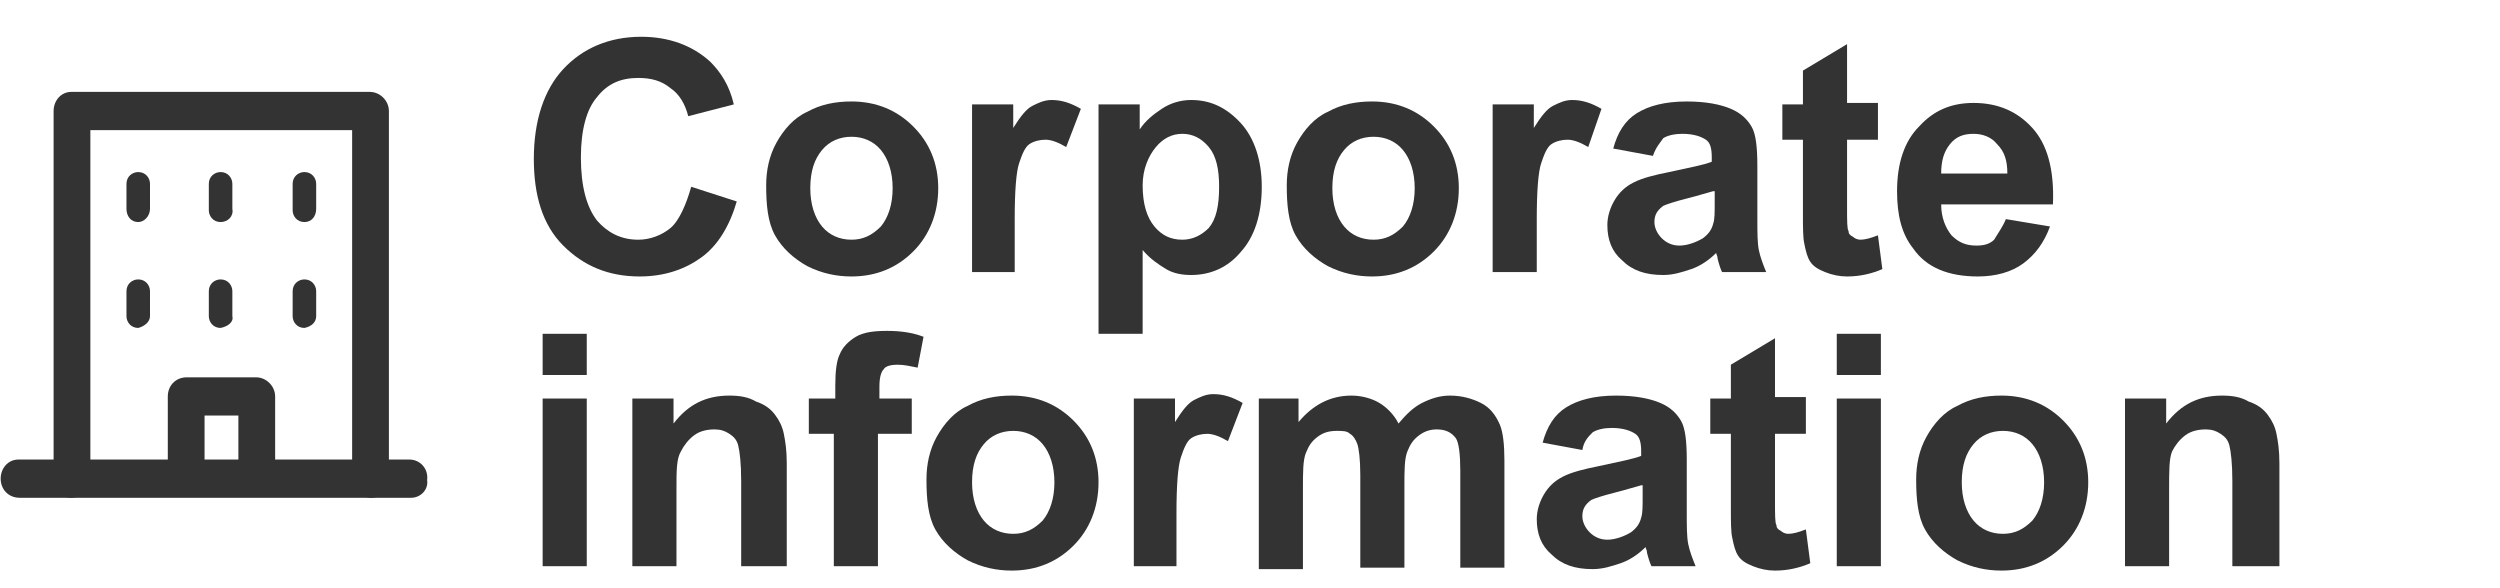
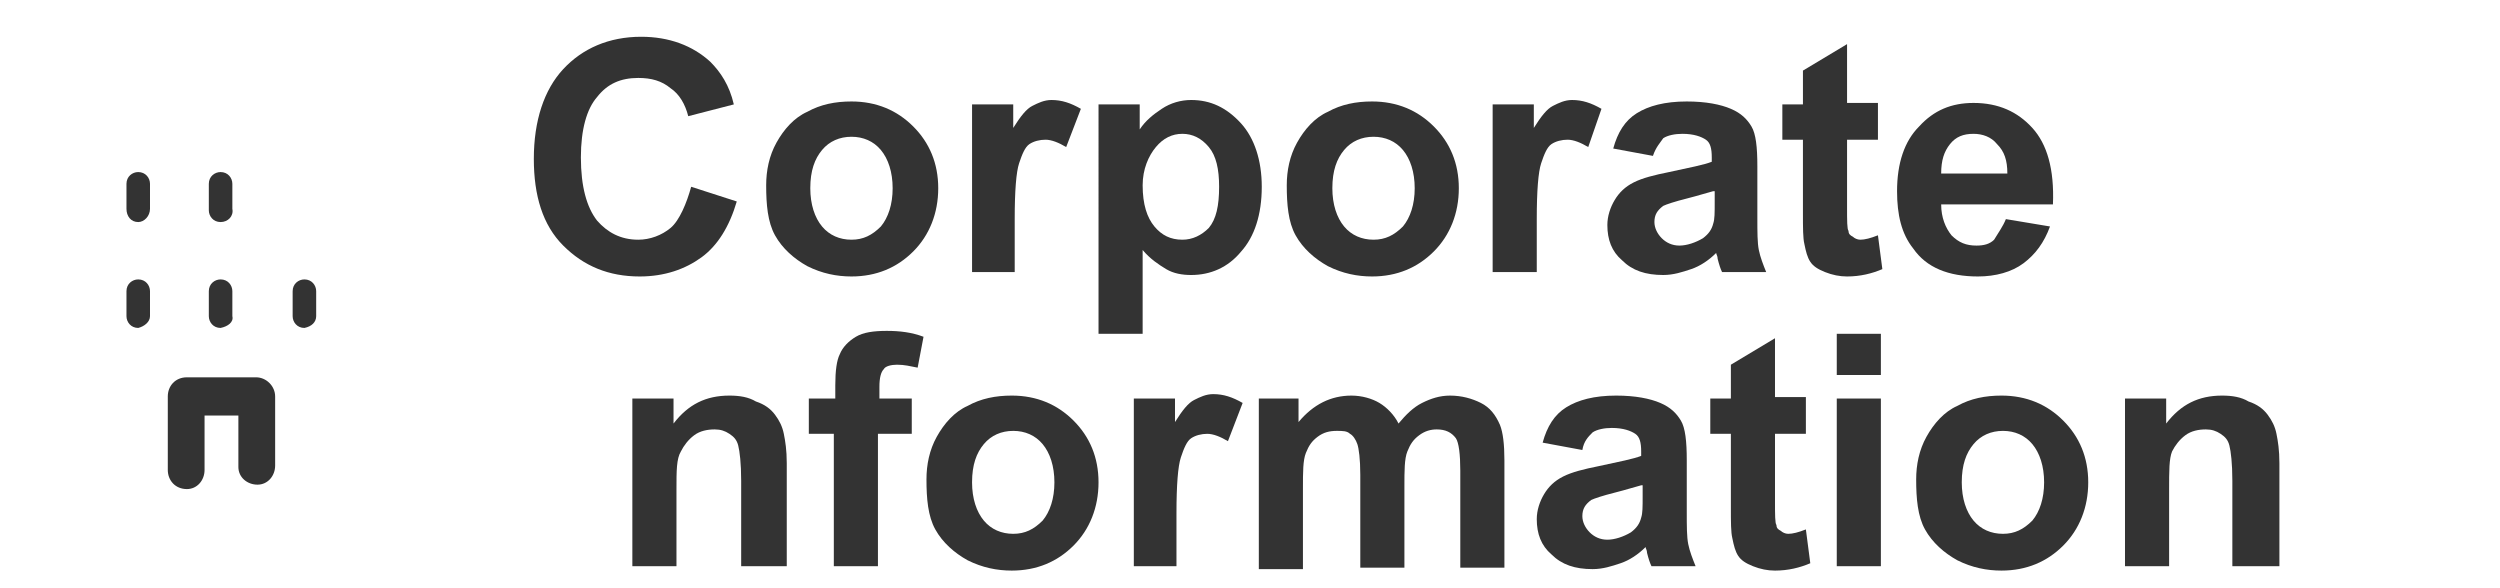
<svg xmlns="http://www.w3.org/2000/svg" xmlns:xlink="http://www.w3.org/1999/xlink" version="1.1" id="レイヤー_1" x="0px" y="0px" viewBox="0 0 170 40" style="enable-background:new 0 0 170 40;" xml:space="preserve">
  <style type="text/css">
	.st0{clip-path:url(#SVGID_00000136371490555331802440000010095667748029223558_);}
	.st1{fill:#333333;}
	.st2{clip-path:url(#SVGID_00000150812382877566799990000002334075839533358226_);}
	.st3{fill:none;}
	.st4{clip-path:url(#SVGID_00000021086822181843875680000002708932120638600618_);}
	.st5{clip-path:url(#SVGID_00000017508153786250713090000001492955856830555059_);}
	.st6{clip-path:url(#SVGID_00000147909842524844751580000009644420434754643843_);}
	.st7{clip-path:url(#SVGID_00000170975884760489682830000017640743103854423462_);}
	.st8{clip-path:url(#SVGID_00000088113647002543446830000012701164688033389199_);}
	.st9{clip-path:url(#SVGID_00000172400967495188872650000016678093514190074769_);}
	.st10{clip-path:url(#SVGID_00000090283588825108505380000009477764163024826029_);}
	.st11{clip-path:url(#SVGID_00000034091506525149406010000017473064130536874894_);}
</style>
  <g id="コンポーネント_1_3_00000167388288348310799150000002222107094833753511_" transform="translate(122 18)">
    <g id="グループ_98_00000101065451515095692620000007477480072004395963_">
      <g id="グループ_97_00000117655609098089593750000006981287014064959935_">
        <g id="グループ_92_00000163771168458579438150000000275652432306382253_">
          <g id="グループ_91_00000081627801299487557410000007531091169964569240_">
            <g>
              <g>
                <defs>
                  <rect id="SVGID_1_" x="-122" y="-11.8" width="30.1" height="27.7" />
                </defs>
                <clipPath id="SVGID_00000138541776559312014770000009734276630404951463_">
                  <use xlink:href="#SVGID_1_" style="overflow:visible;" />
                </clipPath>
                <g id="グループ_90_00000133518812725383837310000001750350768813913999_" style="clip-path:url(#SVGID_00000138541776559312014770000009734276630404951463_);">
                  <g id="グループ_89_00000029756004708179531040000008826925762412403124_" transform="translate(0.045 0.049)">
-                     <path id="パス_262_00000161589737225841378580000014993648059664132231_" class="st1" d="M-96.8,15.8           c-0.7,0-1.3-0.6-1.3-1.3l0,0V-9.2h-17.8v23.7c0,0.7-0.6,1.3-1.3,1.3l0,0c-0.7,0-1.2-0.6-1.2-1.3v-25c0-0.7,0.5-1.3,1.2-1.3           h20.3c0.7,0,1.3,0.6,1.3,1.3l0,0v25C-95.6,15.2-96.1,15.8-96.8,15.8L-96.8,15.8L-96.8,15.8z" />
-                     <path id="パス_263_00000110454867818814527600000005596683823514695095_" class="st1" d="M-94.1,15.8h-26.6           c-0.8,0-1.3-0.6-1.3-1.3l0,0c0-0.7,0.5-1.3,1.2-1.3l0,0h26.6c0.7,0,1.3,0.6,1.2,1.4C-92.9,15.2-93.4,15.8-94.1,15.8           L-94.1,15.8z" />
-                   </g>
+                     </g>
                </g>
              </g>
            </g>
          </g>
        </g>
        <path id="パス_264_00000071526118705383573180000001962604309943919532_" class="st1" d="M-112.6-2.9c-0.5,0-0.8-0.4-0.8-0.9     l0,0v-1.7c0-0.5,0.4-0.8,0.8-0.8l0,0l0,0c0.5,0,0.8,0.4,0.8,0.8l0,0l0,0v1.7C-111.8-3.3-112.2-2.9-112.6-2.9L-112.6-2.9     L-112.6-2.9z" />
        <path id="パス_265_00000179627570669091750300000003530970696081227967_" class="st1" d="M-107-2.9c-0.5,0-0.8-0.4-0.8-0.8l0,0     v-1.8c0-0.5,0.4-0.8,0.8-0.8l0,0l0,0c0.5,0,0.8,0.4,0.8,0.8l0,0l0,0v1.7C-106.1-3.3-106.5-2.9-107-2.9L-107-2.9z" />
-         <path id="パス_266_00000023963513864094673860000010481325791800395181_" class="st1" d="M-101.3-2.9c-0.5,0-0.8-0.4-0.8-0.8     l0,0v-1.8c0-0.5,0.4-0.8,0.8-0.8l0,0l0,0c0.5,0,0.8,0.4,0.8,0.8l0,0l0,0v1.7C-100.5-3.3-100.8-2.9-101.3-2.9L-101.3-2.9     L-101.3-2.9z" />
        <path id="パス_267_00000134224543989139046120000008506587683324688016_" class="st1" d="M-112.6,4.3c-0.5,0-0.8-0.4-0.8-0.8     l0,0V1.8c0-0.5,0.4-0.8,0.8-0.8l0,0l0,0c0.5,0,0.8,0.4,0.8,0.8l0,0l0,0v1.7C-111.8,3.9-112.2,4.2-112.6,4.3     C-112.6,4.2-112.6,4.2-112.6,4.3L-112.6,4.3z" />
        <path id="パス_268_00000165914936400906885090000002554527659675623595_" class="st1" d="M-107,4.3c-0.5,0-0.8-0.4-0.8-0.8l0,0     V1.8c0-0.5,0.4-0.8,0.8-0.8l0,0l0,0c0.5,0,0.8,0.4,0.8,0.8l0,0l0,0v1.7C-106.1,3.9-106.5,4.2-107,4.3C-107,4.2-107,4.2-107,4.3     L-107,4.3z" />
        <path id="パス_269_00000170965223365969887420000008051986485673512370_" class="st1" d="M-101.3,4.3c-0.5,0-0.8-0.4-0.8-0.8     l0,0V1.8c0-0.5,0.4-0.8,0.8-0.8l0,0l0,0c0.5,0,0.8,0.4,0.8,0.8l0,0l0,0v1.7C-100.5,3.9-100.8,4.2-101.3,4.3     C-101.3,4.2-101.3,4.2-101.3,4.3L-101.3,4.3z" />
        <g id="グループ_96_00000026873181681340384710000003420054826874164144_">
          <g id="グループ_95_00000001660015008825468130000004095641719994047642_">
            <g>
              <g>
                <defs>
                  <rect id="SVGID_00000054226570442085022940000015255228088810455987_" x="-122" y="-11.8" width="30.1" height="27.7" />
                </defs>
                <clipPath id="SVGID_00000076594613560842961590000015479260107147321237_">
                  <use xlink:href="#SVGID_00000054226570442085022940000015255228088810455987_" style="overflow:visible;" />
                </clipPath>
                <g id="グループ_94_00000161618916337046410280000013351123019035453860_" style="clip-path:url(#SVGID_00000076594613560842961590000015479260107147321237_);">
                  <g id="グループ_93_00000163770900461462726010000007601419805501006762_" transform="translate(11.41 19.457)">
                    <path id="パス_270_00000074432733669893798990000010479343976598116499_" class="st1" d="M-120.7-4.2           c-0.8,0-1.3-0.6-1.3-1.3v-5c0-0.7,0.5-1.3,1.3-1.3h4.7c0.7,0,1.3,0.6,1.3,1.3l0,0v4.7c0,0.7-0.5,1.3-1.2,1.3           c-0.7,0-1.3-0.5-1.3-1.2v-0.1v-3.4h-2.3v3.7C-119.5-4.8-120-4.2-120.7-4.2L-120.7-4.2z" />
                  </g>
                </g>
              </g>
            </g>
          </g>
        </g>
      </g>
    </g>
    <rect id="長方形_48_00000000934400866900538970000002124927472584057477_" x="-122" y="-11.8" class="st3" width="29" height="29" />
  </g>
  <g>
    <path class="st1" d="M47,12.7l3.1,1c-0.5,1.7-1.3,3-2.4,3.8c-1.1,0.8-2.5,1.3-4.2,1.3c-2.1,0-3.8-0.7-5.2-2.1s-2-3.4-2-5.9   c0-2.6,0.7-4.7,2-6.1s3.1-2.2,5.3-2.2c1.9,0,3.5,0.6,4.7,1.7c0.7,0.7,1.3,1.6,1.6,2.9l-3.1,0.8c-0.2-0.8-0.6-1.5-1.2-1.9   c-0.6-0.5-1.3-0.7-2.2-0.7c-1.2,0-2.1,0.4-2.8,1.3c-0.7,0.8-1.1,2.2-1.1,4.1c0,2,0.4,3.4,1.1,4.3c0.7,0.8,1.6,1.3,2.8,1.3   c0.8,0,1.6-0.3,2.2-0.8S46.7,13.8,47,12.7z" />
    <path class="st1" d="M52.1,12.6c0-1,0.2-2,0.7-2.9c0.5-0.9,1.2-1.7,2.1-2.1c0.9-0.5,1.9-0.7,3-0.7c1.7,0,3.1,0.6,4.2,1.7   c1.1,1.1,1.7,2.5,1.7,4.2c0,1.7-0.6,3.2-1.7,4.3c-1.1,1.1-2.5,1.7-4.2,1.7c-1,0-2-0.2-3-0.7c-0.9-0.5-1.7-1.2-2.2-2.1   S52.1,13.9,52.1,12.6z M55.1,12.8c0,1.1,0.3,2,0.8,2.6s1.2,0.9,2,0.9s1.4-0.3,2-0.9c0.5-0.6,0.8-1.5,0.8-2.6c0-1.1-0.3-2-0.8-2.6   c-0.5-0.6-1.2-0.9-2-0.9s-1.5,0.3-2,0.9S55.1,11.6,55.1,12.8z" />
    <path class="st1" d="M69.1,18.5h-3V7.1h2.8v1.6c0.5-0.8,0.9-1.3,1.3-1.5c0.4-0.2,0.8-0.4,1.3-0.4c0.7,0,1.3,0.2,2,0.6L72.5,10   c-0.5-0.3-1-0.5-1.4-0.5c-0.4,0-0.8,0.1-1.1,0.3c-0.3,0.2-0.5,0.7-0.7,1.3c-0.2,0.6-0.3,1.9-0.3,3.8V18.5z" />
    <path class="st1" d="M74.7,7.1h2.8v1.7c0.4-0.6,0.9-1,1.5-1.4C79.6,7,80.3,6.8,81,6.8c1.3,0,2.4,0.5,3.4,1.6c0.9,1,1.4,2.5,1.4,4.3   c0,1.9-0.5,3.4-1.4,4.4c-0.9,1.1-2.1,1.6-3.4,1.6c-0.6,0-1.2-0.1-1.7-0.4c-0.5-0.3-1.1-0.7-1.6-1.3v5.7h-3V7.1z M77.7,12.6   c0,1.3,0.3,2.2,0.8,2.8s1.1,0.9,1.9,0.9c0.7,0,1.3-0.3,1.8-0.8c0.5-0.6,0.7-1.5,0.7-2.8c0-1.2-0.2-2.1-0.7-2.7s-1.1-0.9-1.8-0.9   c-0.7,0-1.3,0.3-1.8,0.9S77.7,11.5,77.7,12.6z" />
    <path class="st1" d="M87.5,12.6c0-1,0.2-2,0.7-2.9c0.5-0.9,1.2-1.7,2.1-2.1c0.9-0.5,1.9-0.7,3-0.7c1.7,0,3.1,0.6,4.2,1.7   c1.1,1.1,1.7,2.5,1.7,4.2c0,1.7-0.6,3.2-1.7,4.3c-1.1,1.1-2.5,1.7-4.2,1.7c-1,0-2-0.2-3-0.7c-0.9-0.5-1.7-1.2-2.2-2.1   S87.5,13.9,87.5,12.6z M90.6,12.8c0,1.1,0.3,2,0.8,2.6s1.2,0.9,2,0.9s1.4-0.3,2-0.9c0.5-0.6,0.8-1.5,0.8-2.6c0-1.1-0.3-2-0.8-2.6   c-0.5-0.6-1.2-0.9-2-0.9s-1.5,0.3-2,0.9S90.6,11.6,90.6,12.8z" />
    <path class="st1" d="M104.5,18.5h-3V7.1h2.8v1.6c0.5-0.8,0.9-1.3,1.3-1.5c0.4-0.2,0.8-0.4,1.3-0.4c0.7,0,1.3,0.2,2,0.6L108,10   c-0.5-0.3-1-0.5-1.4-0.5c-0.4,0-0.8,0.1-1.1,0.3c-0.3,0.2-0.5,0.7-0.7,1.3c-0.2,0.6-0.3,1.9-0.3,3.8V18.5z" />
    <path class="st1" d="M112.4,10.6l-2.7-0.5c0.3-1.1,0.8-1.9,1.6-2.4c0.8-0.5,1.9-0.8,3.4-0.8c1.3,0,2.3,0.2,3,0.5   c0.7,0.3,1.1,0.7,1.4,1.2c0.3,0.5,0.4,1.4,0.4,2.7l0,3.5c0,1,0,1.7,0.1,2.2c0.1,0.5,0.3,1,0.5,1.5h-3c-0.1-0.2-0.2-0.5-0.3-0.9   c0-0.2-0.1-0.3-0.1-0.4c-0.5,0.5-1.1,0.9-1.7,1.1c-0.6,0.2-1.2,0.4-1.9,0.4c-1.2,0-2.1-0.3-2.8-1c-0.7-0.6-1-1.4-1-2.4   c0-0.6,0.2-1.2,0.5-1.7s0.7-0.9,1.3-1.2c0.6-0.3,1.4-0.5,2.4-0.7c1.4-0.3,2.4-0.5,2.9-0.7v-0.3c0-0.6-0.1-1-0.4-1.2   s-0.8-0.4-1.6-0.4c-0.5,0-1,0.1-1.3,0.3C112.9,9.7,112.6,10,112.4,10.6z M116.5,13c-0.4,0.1-1,0.3-1.8,0.5   c-0.8,0.2-1.4,0.4-1.6,0.5c-0.4,0.3-0.6,0.6-0.6,1.1c0,0.4,0.2,0.8,0.5,1.1c0.3,0.3,0.7,0.5,1.2,0.5c0.5,0,1.1-0.2,1.6-0.5   c0.4-0.3,0.6-0.6,0.7-1c0.1-0.3,0.1-0.7,0.1-1.5V13z" />
    <path class="st1" d="M127.7,7.1v2.4h-2.1v4.6c0,0.9,0,1.5,0.1,1.6c0,0.2,0.1,0.3,0.3,0.4c0.1,0.1,0.3,0.2,0.5,0.2   c0.3,0,0.7-0.1,1.2-0.3l0.3,2.3c-0.7,0.3-1.5,0.5-2.4,0.5c-0.5,0-1-0.1-1.5-0.3s-0.8-0.4-1-0.7c-0.2-0.3-0.3-0.7-0.4-1.2   c-0.1-0.4-0.1-1.1-0.1-2.1v-5h-1.4V7.1h1.4V4.8l3-1.8v4H127.7z" />
    <path class="st1" d="M136.4,14.9l3,0.5c-0.4,1.1-1,1.9-1.8,2.5c-0.8,0.6-1.9,0.9-3.1,0.9c-2,0-3.5-0.6-4.4-1.9   c-0.8-1-1.1-2.3-1.1-3.9c0-1.9,0.5-3.4,1.5-4.4c1-1.1,2.2-1.6,3.7-1.6c1.7,0,3,0.6,4,1.7c1,1.1,1.5,2.8,1.4,5.2H132   c0,0.9,0.3,1.6,0.7,2.1c0.5,0.5,1,0.7,1.7,0.7c0.5,0,0.9-0.1,1.2-0.4C135.9,15.8,136.2,15.4,136.4,14.9z M136.5,11.8   c0-0.9-0.2-1.5-0.7-2c-0.4-0.5-1-0.7-1.6-0.7c-0.7,0-1.2,0.2-1.6,0.7c-0.4,0.5-0.6,1.1-0.6,2H136.5z" />
-     <path class="st1" d="M36.9,25.5v-2.8h3v2.8H36.9z M36.9,38.5V27.1h3v11.4H36.9z" />
    <path class="st1" d="M53.4,38.5h-3v-5.8c0-1.2-0.1-2-0.2-2.4c-0.1-0.4-0.3-0.6-0.6-0.8c-0.3-0.2-0.6-0.3-1-0.3   c-0.5,0-1,0.1-1.4,0.4s-0.7,0.7-0.9,1.1C46,31.2,46,32,46,33.3v5.2h-3V27.1h2.8v1.7c1-1.3,2.2-1.9,3.8-1.9c0.7,0,1.3,0.1,1.8,0.4   c0.6,0.2,1,0.5,1.3,0.9c0.3,0.4,0.5,0.8,0.6,1.3c0.1,0.5,0.2,1.1,0.2,2V38.5z" />
    <path class="st1" d="M55.1,27.1h1.7v-0.9c0-1,0.1-1.7,0.3-2.1c0.2-0.5,0.6-0.9,1.1-1.2c0.5-0.3,1.2-0.4,2.1-0.4   c0.9,0,1.7,0.1,2.5,0.4L62.4,25c-0.5-0.1-0.9-0.2-1.4-0.2c-0.4,0-0.8,0.1-0.9,0.3c-0.2,0.2-0.3,0.6-0.3,1.2v0.8H62v2.4h-2.3v9h-3   v-9h-1.7V27.1z" />
    <path class="st1" d="M63,32.6c0-1,0.2-2,0.7-2.9s1.2-1.7,2.1-2.1c0.9-0.5,1.9-0.7,3-0.7c1.7,0,3.1,0.6,4.2,1.7   c1.1,1.1,1.7,2.5,1.7,4.2c0,1.7-0.6,3.2-1.7,4.3c-1.1,1.1-2.5,1.7-4.2,1.7c-1,0-2-0.2-3-0.7c-0.9-0.5-1.7-1.2-2.2-2.1   S63,33.9,63,32.6z M66.1,32.8c0,1.1,0.3,2,0.8,2.6s1.2,0.9,2,0.9s1.4-0.3,2-0.9c0.5-0.6,0.8-1.5,0.8-2.6c0-1.1-0.3-2-0.8-2.6   c-0.5-0.6-1.2-0.9-2-0.9s-1.5,0.3-2,0.9S66.1,31.6,66.1,32.8z" />
    <path class="st1" d="M80.1,38.5h-3V27.1h2.8v1.6c0.5-0.8,0.9-1.3,1.3-1.5c0.4-0.2,0.8-0.4,1.3-0.4c0.7,0,1.3,0.2,2,0.6L83.5,30   c-0.5-0.3-1-0.5-1.4-0.5c-0.4,0-0.8,0.1-1.1,0.3c-0.3,0.2-0.5,0.7-0.7,1.3c-0.2,0.6-0.3,1.9-0.3,3.8V38.5z" />
    <path class="st1" d="M85.5,27.1h2.8v1.6c1-1.2,2.2-1.8,3.6-1.8c0.7,0,1.4,0.2,1.9,0.5s1,0.8,1.3,1.4c0.5-0.6,1-1.1,1.6-1.4   s1.2-0.5,1.9-0.5c0.8,0,1.5,0.2,2.1,0.5c0.6,0.3,1,0.8,1.3,1.5c0.2,0.5,0.3,1.3,0.3,2.4v7.3h-3V32c0-1.1-0.1-1.9-0.3-2.2   c-0.3-0.4-0.7-0.6-1.3-0.6c-0.4,0-0.8,0.1-1.2,0.4s-0.6,0.6-0.8,1.1c-0.2,0.5-0.2,1.3-0.2,2.4v5.5h-3v-6.3c0-1.1-0.1-1.8-0.2-2.1   s-0.3-0.6-0.5-0.7c-0.2-0.2-0.5-0.2-0.9-0.2c-0.5,0-0.9,0.1-1.3,0.4s-0.6,0.6-0.8,1.1c-0.2,0.5-0.2,1.3-0.2,2.4v5.5h-3V27.1z" />
    <path class="st1" d="M107.6,30.6l-2.7-0.5c0.3-1.1,0.8-1.9,1.6-2.4s1.9-0.8,3.4-0.8c1.3,0,2.3,0.2,3,0.5c0.7,0.3,1.1,0.7,1.4,1.2   c0.3,0.5,0.4,1.4,0.4,2.7l0,3.5c0,1,0,1.7,0.1,2.2c0.1,0.5,0.3,1,0.5,1.5h-3c-0.1-0.2-0.2-0.5-0.3-0.9c0-0.2-0.1-0.3-0.1-0.4   c-0.5,0.5-1.1,0.9-1.7,1.1c-0.6,0.2-1.2,0.4-1.9,0.4c-1.2,0-2.1-0.3-2.8-1c-0.7-0.6-1-1.4-1-2.4c0-0.6,0.2-1.2,0.5-1.7   s0.7-0.9,1.3-1.2c0.6-0.3,1.4-0.5,2.4-0.7c1.4-0.3,2.4-0.5,2.9-0.7v-0.3c0-0.6-0.1-1-0.4-1.2s-0.8-0.4-1.6-0.4   c-0.5,0-1,0.1-1.3,0.3C108,29.7,107.7,30,107.6,30.6z M111.6,33c-0.4,0.1-1,0.3-1.8,0.5s-1.4,0.4-1.6,0.5c-0.4,0.3-0.6,0.6-0.6,1.1   c0,0.4,0.2,0.8,0.5,1.1s0.7,0.5,1.2,0.5c0.5,0,1.1-0.2,1.6-0.5c0.4-0.3,0.6-0.6,0.7-1c0.1-0.3,0.1-0.7,0.1-1.5V33z" />
    <path class="st1" d="M122.8,27.1v2.4h-2.1v4.6c0,0.9,0,1.5,0.1,1.6c0,0.2,0.1,0.3,0.3,0.4c0.1,0.1,0.3,0.2,0.5,0.2   c0.3,0,0.7-0.1,1.2-0.3l0.3,2.3c-0.7,0.3-1.5,0.5-2.4,0.5c-0.5,0-1-0.1-1.5-0.3s-0.8-0.4-1-0.7c-0.2-0.3-0.3-0.7-0.4-1.2   c-0.1-0.4-0.1-1.1-0.1-2.1v-5h-1.4v-2.4h1.4v-2.3l3-1.8v4H122.8z" />
    <path class="st1" d="M124.9,25.5v-2.8h3v2.8H124.9z M124.9,38.5V27.1h3v11.4H124.9z" />
    <path class="st1" d="M130.3,32.6c0-1,0.2-2,0.7-2.9s1.2-1.7,2.1-2.1c0.9-0.5,1.9-0.7,3-0.7c1.7,0,3.1,0.6,4.2,1.7   c1.1,1.1,1.7,2.5,1.7,4.2c0,1.7-0.6,3.2-1.7,4.3c-1.1,1.1-2.5,1.7-4.2,1.7c-1,0-2-0.2-3-0.7c-0.9-0.5-1.7-1.2-2.2-2.1   S130.3,33.9,130.3,32.6z M133.4,32.8c0,1.1,0.3,2,0.8,2.6s1.2,0.9,2,0.9s1.4-0.3,2-0.9c0.5-0.6,0.8-1.5,0.8-2.6   c0-1.1-0.3-2-0.8-2.6c-0.5-0.6-1.2-0.9-2-0.9s-1.5,0.3-2,0.9S133.4,31.6,133.4,32.8z" />
    <path class="st1" d="M154.8,38.5h-3v-5.8c0-1.2-0.1-2-0.2-2.4c-0.1-0.4-0.3-0.6-0.6-0.8c-0.3-0.2-0.6-0.3-1-0.3   c-0.5,0-1,0.1-1.4,0.4s-0.7,0.7-0.9,1.1c-0.2,0.5-0.2,1.3-0.2,2.6v5.2h-3V27.1h2.8v1.7c1-1.3,2.2-1.9,3.8-1.9   c0.7,0,1.3,0.1,1.8,0.4c0.6,0.2,1,0.5,1.3,0.9c0.3,0.4,0.5,0.8,0.6,1.3c0.1,0.5,0.2,1.1,0.2,2V38.5z" />
  </g>
</svg>